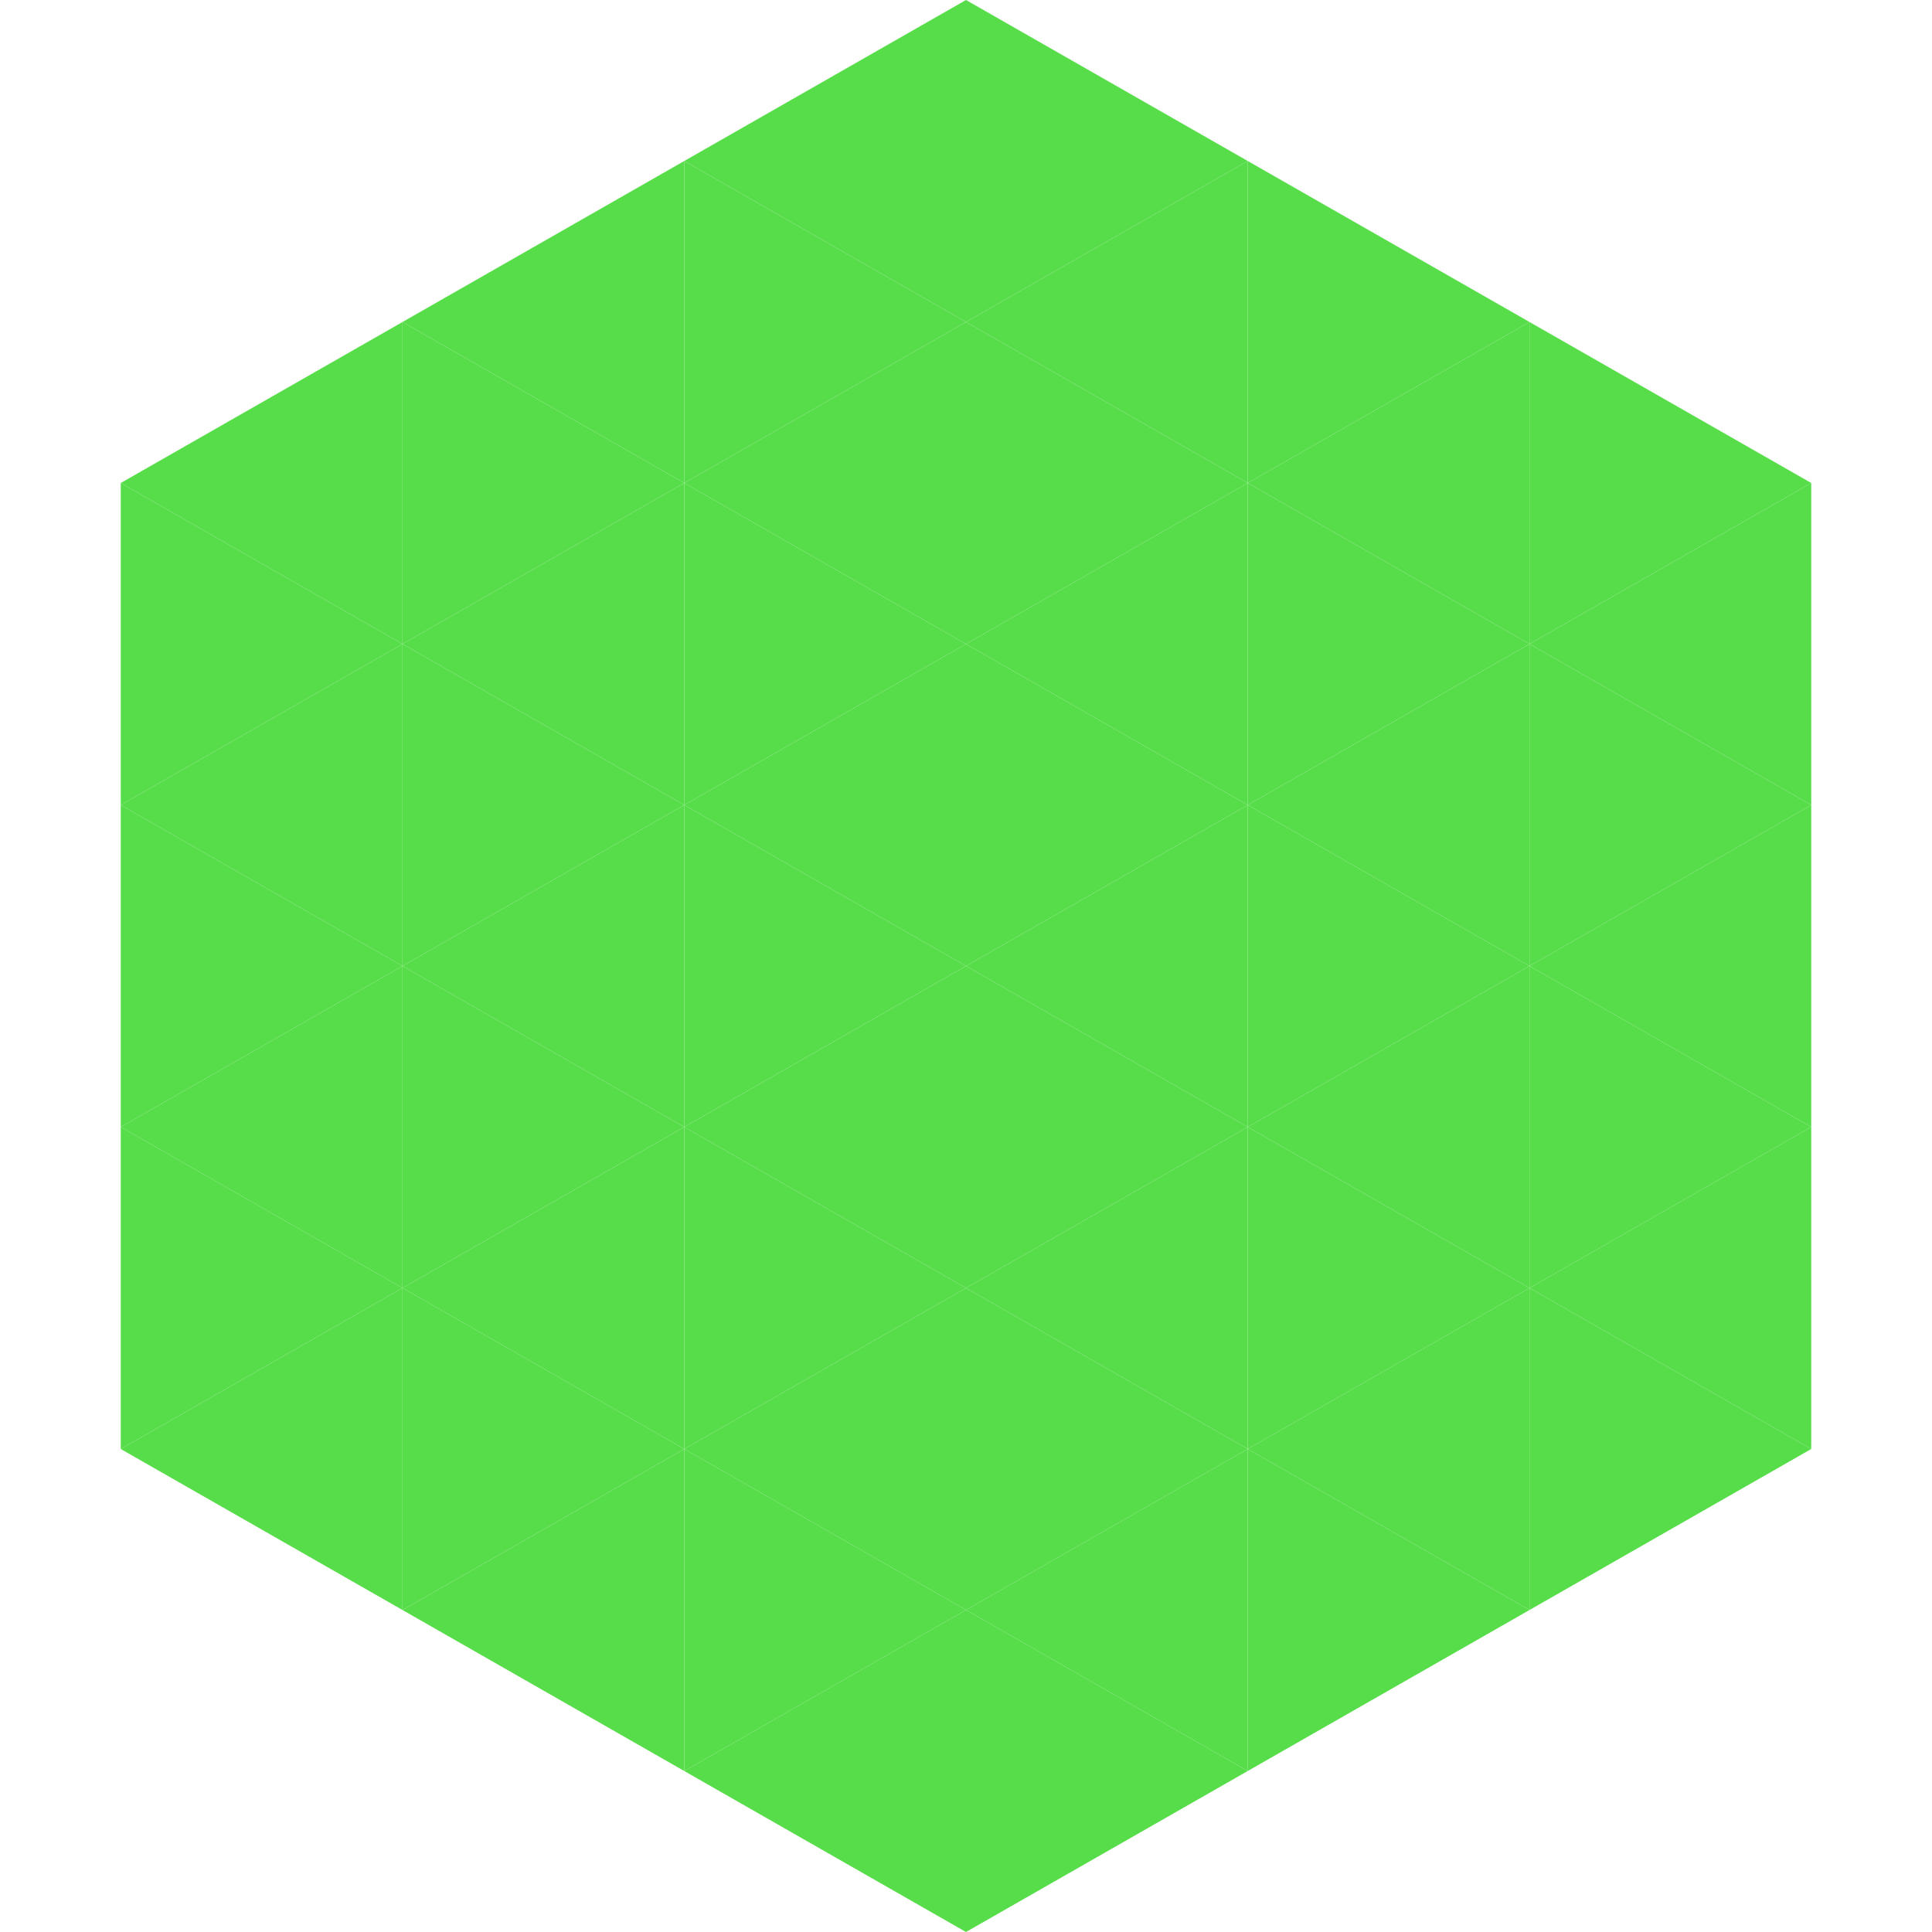
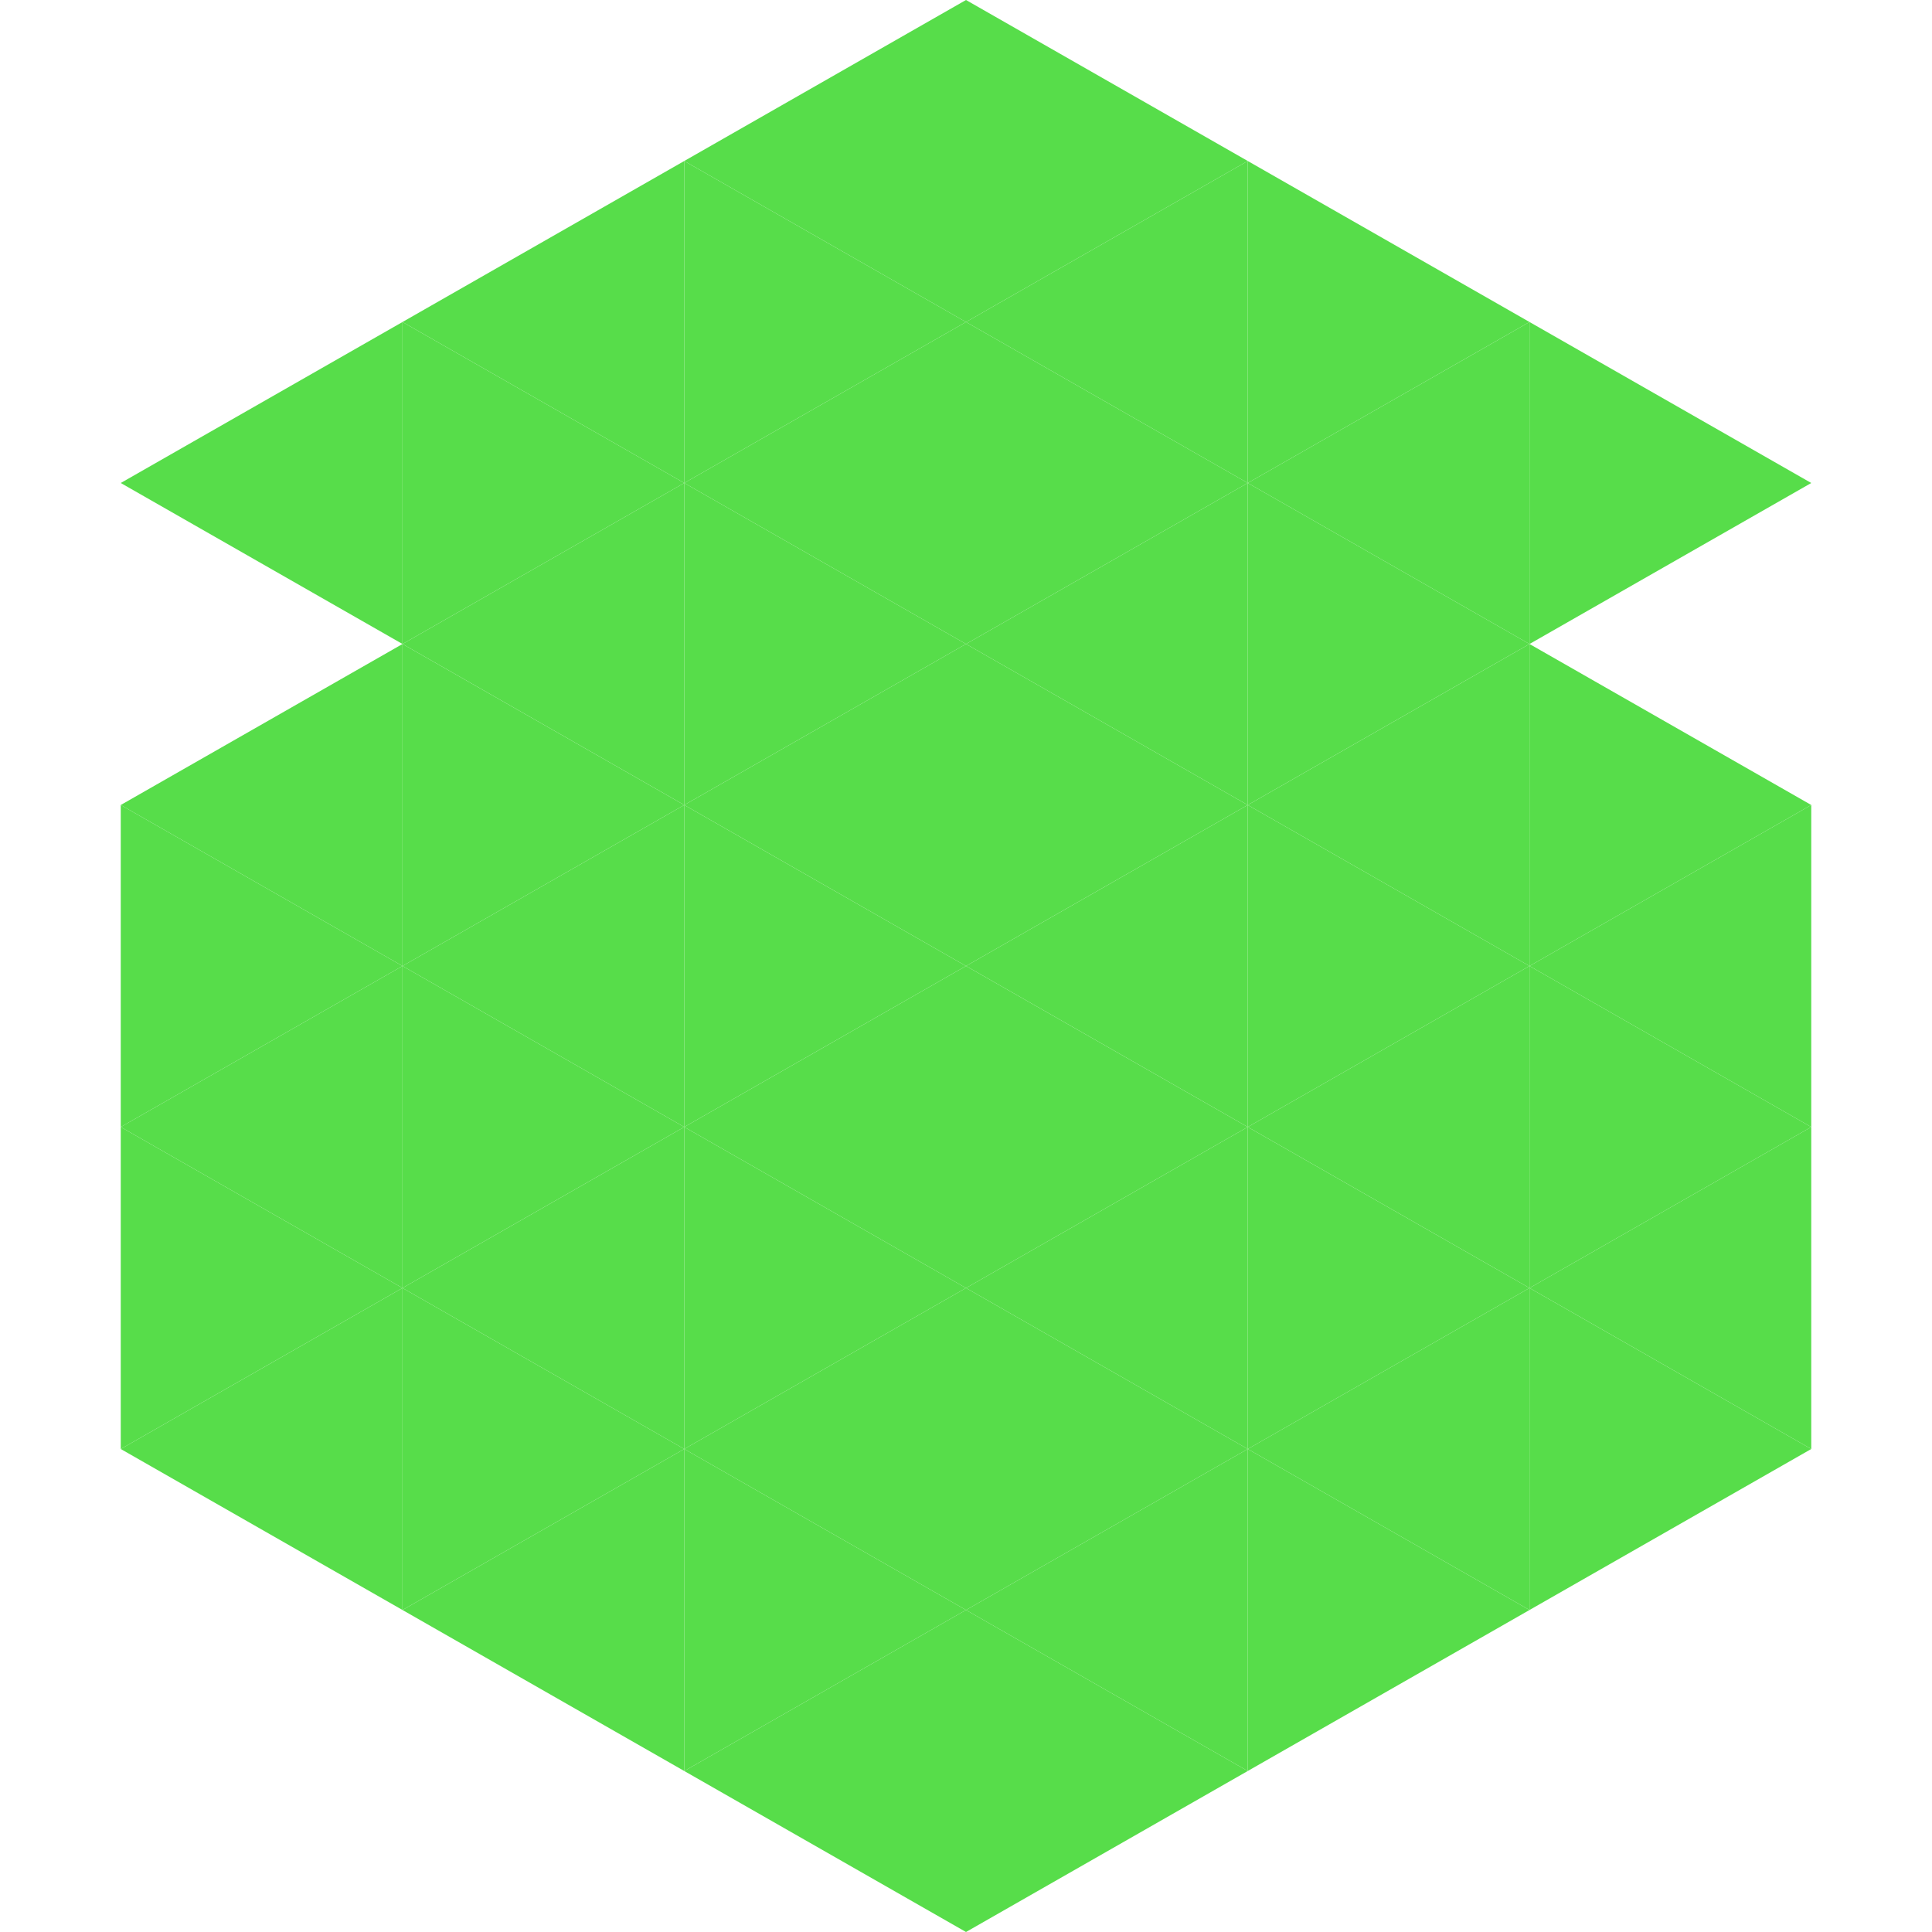
<svg xmlns="http://www.w3.org/2000/svg" width="240" height="240">
  <polygon points="50,40 15,60 50,80" style="fill:rgb(87,221,74)" />
  <polygon points="190,40 225,60 190,80" style="fill:rgb(87,221,74)" />
-   <polygon points="15,60 50,80 15,100" style="fill:rgb(87,221,74)" />
-   <polygon points="225,60 190,80 225,100" style="fill:rgb(87,221,74)" />
  <polygon points="50,80 15,100 50,120" style="fill:rgb(87,221,74)" />
  <polygon points="190,80 225,100 190,120" style="fill:rgb(87,221,74)" />
  <polygon points="15,100 50,120 15,140" style="fill:rgb(87,221,74)" />
  <polygon points="225,100 190,120 225,140" style="fill:rgb(87,221,74)" />
  <polygon points="50,120 15,140 50,160" style="fill:rgb(87,221,74)" />
  <polygon points="190,120 225,140 190,160" style="fill:rgb(87,221,74)" />
  <polygon points="15,140 50,160 15,180" style="fill:rgb(87,221,74)" />
  <polygon points="225,140 190,160 225,180" style="fill:rgb(87,221,74)" />
  <polygon points="50,160 15,180 50,200" style="fill:rgb(87,221,74)" />
  <polygon points="190,160 225,180 190,200" style="fill:rgb(87,221,74)" />
-   <polygon points="15,180 50,200 15,220" style="fill:rgb(255,255,255); fill-opacity:0" />
  <polygon points="225,180 190,200 225,220" style="fill:rgb(255,255,255); fill-opacity:0" />
  <polygon points="50,0 85,20 50,40" style="fill:rgb(255,255,255); fill-opacity:0" />
  <polygon points="190,0 155,20 190,40" style="fill:rgb(255,255,255); fill-opacity:0" />
  <polygon points="85,20 50,40 85,60" style="fill:rgb(87,221,74)" />
  <polygon points="155,20 190,40 155,60" style="fill:rgb(87,221,74)" />
  <polygon points="50,40 85,60 50,80" style="fill:rgb(87,221,74)" />
  <polygon points="190,40 155,60 190,80" style="fill:rgb(87,221,74)" />
  <polygon points="85,60 50,80 85,100" style="fill:rgb(87,221,74)" />
  <polygon points="155,60 190,80 155,100" style="fill:rgb(87,221,74)" />
  <polygon points="50,80 85,100 50,120" style="fill:rgb(87,221,74)" />
  <polygon points="190,80 155,100 190,120" style="fill:rgb(87,221,74)" />
  <polygon points="85,100 50,120 85,140" style="fill:rgb(87,221,74)" />
  <polygon points="155,100 190,120 155,140" style="fill:rgb(87,221,74)" />
  <polygon points="50,120 85,140 50,160" style="fill:rgb(87,221,74)" />
  <polygon points="190,120 155,140 190,160" style="fill:rgb(87,221,74)" />
  <polygon points="85,140 50,160 85,180" style="fill:rgb(87,221,74)" />
  <polygon points="155,140 190,160 155,180" style="fill:rgb(87,221,74)" />
  <polygon points="50,160 85,180 50,200" style="fill:rgb(87,221,74)" />
  <polygon points="190,160 155,180 190,200" style="fill:rgb(87,221,74)" />
  <polygon points="85,180 50,200 85,220" style="fill:rgb(87,221,74)" />
  <polygon points="155,180 190,200 155,220" style="fill:rgb(87,221,74)" />
  <polygon points="120,0 85,20 120,40" style="fill:rgb(87,221,74)" />
  <polygon points="120,0 155,20 120,40" style="fill:rgb(87,221,74)" />
  <polygon points="85,20 120,40 85,60" style="fill:rgb(87,221,74)" />
  <polygon points="155,20 120,40 155,60" style="fill:rgb(87,221,74)" />
  <polygon points="120,40 85,60 120,80" style="fill:rgb(87,221,74)" />
  <polygon points="120,40 155,60 120,80" style="fill:rgb(87,221,74)" />
  <polygon points="85,60 120,80 85,100" style="fill:rgb(87,221,74)" />
  <polygon points="155,60 120,80 155,100" style="fill:rgb(87,221,74)" />
  <polygon points="120,80 85,100 120,120" style="fill:rgb(87,221,74)" />
  <polygon points="120,80 155,100 120,120" style="fill:rgb(87,221,74)" />
  <polygon points="85,100 120,120 85,140" style="fill:rgb(87,221,74)" />
  <polygon points="155,100 120,120 155,140" style="fill:rgb(87,221,74)" />
  <polygon points="120,120 85,140 120,160" style="fill:rgb(87,221,74)" />
  <polygon points="120,120 155,140 120,160" style="fill:rgb(87,221,74)" />
  <polygon points="85,140 120,160 85,180" style="fill:rgb(87,221,74)" />
  <polygon points="155,140 120,160 155,180" style="fill:rgb(87,221,74)" />
  <polygon points="120,160 85,180 120,200" style="fill:rgb(87,221,74)" />
  <polygon points="120,160 155,180 120,200" style="fill:rgb(87,221,74)" />
  <polygon points="85,180 120,200 85,220" style="fill:rgb(87,221,74)" />
  <polygon points="155,180 120,200 155,220" style="fill:rgb(87,221,74)" />
  <polygon points="120,200 85,220 120,240" style="fill:rgb(87,221,74)" />
  <polygon points="120,200 155,220 120,240" style="fill:rgb(87,221,74)" />
  <polygon points="85,220 120,240 85,260" style="fill:rgb(255,255,255); fill-opacity:0" />
  <polygon points="155,220 120,240 155,260" style="fill:rgb(255,255,255); fill-opacity:0" />
</svg>